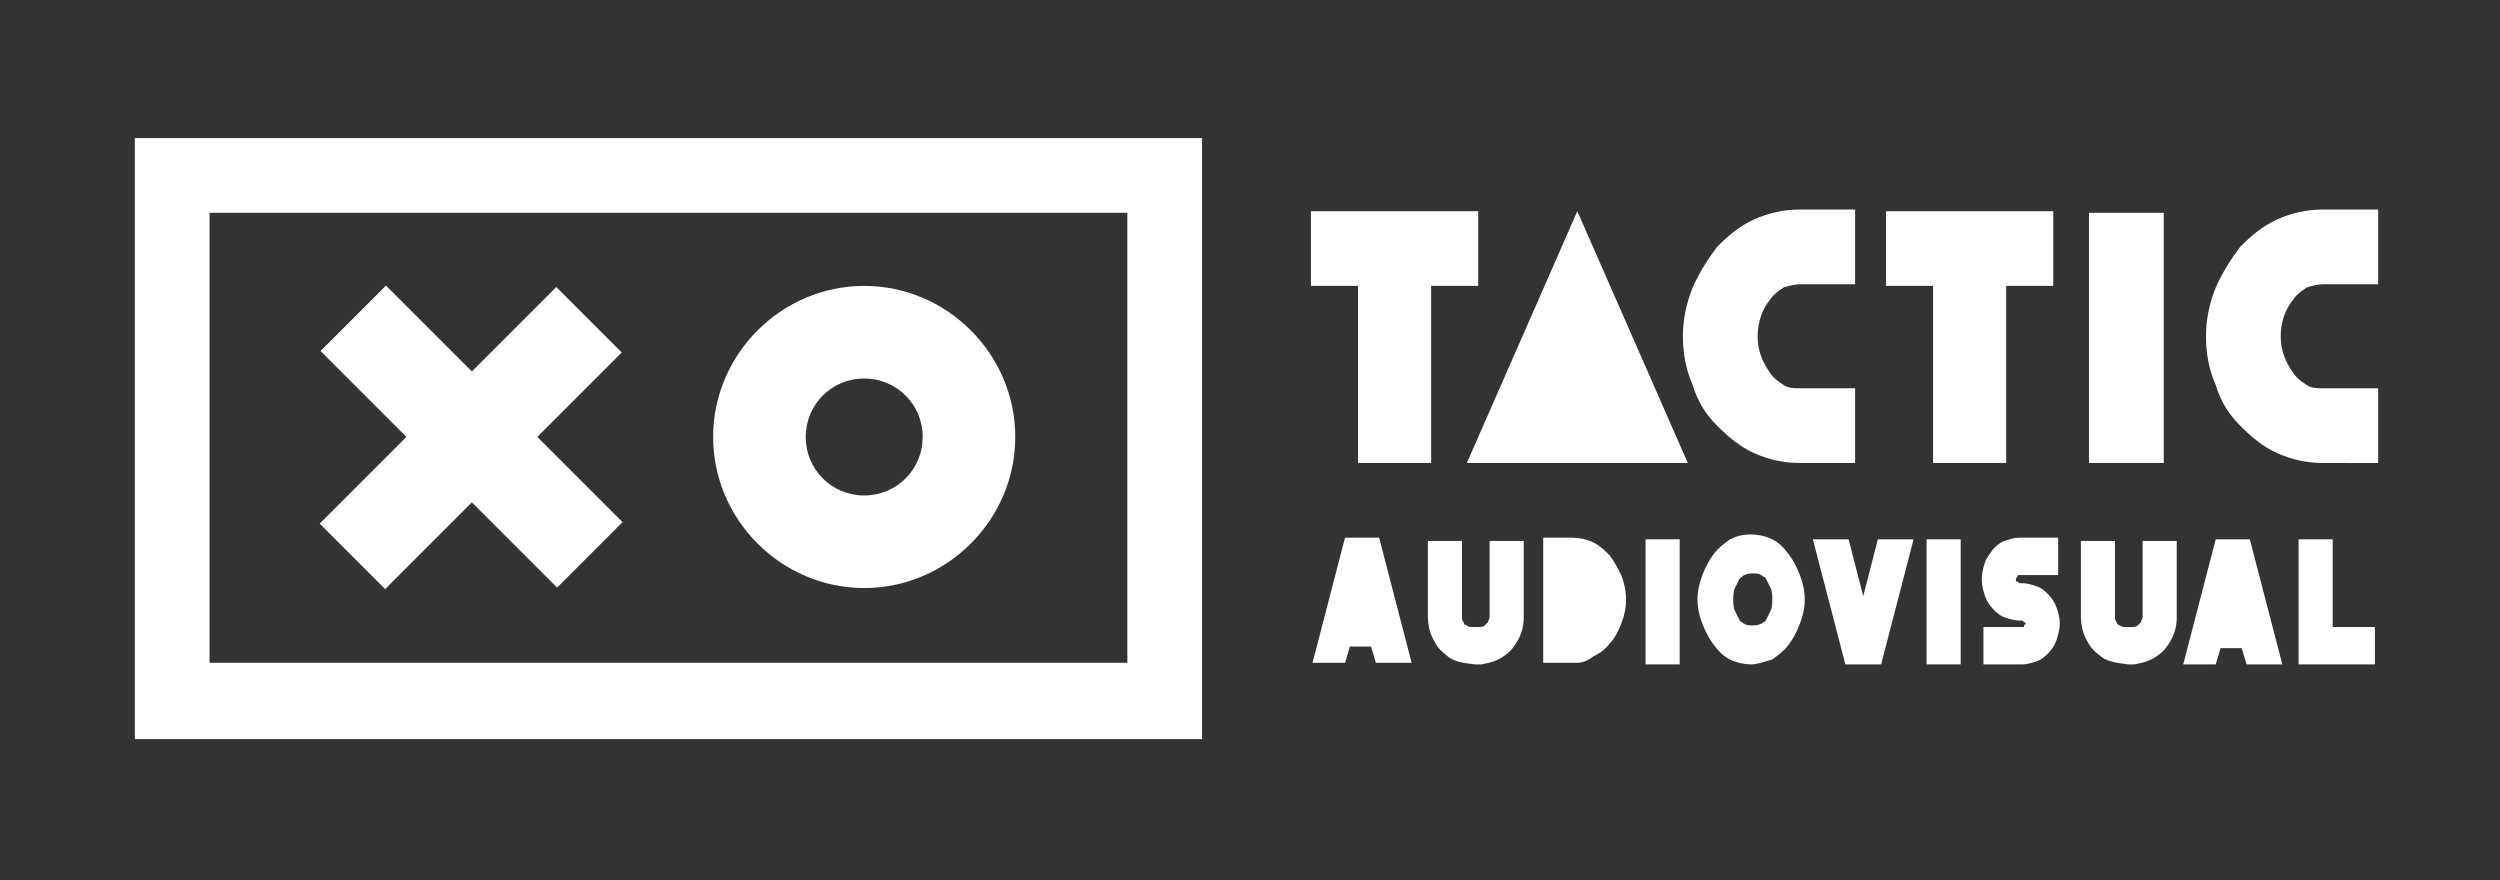
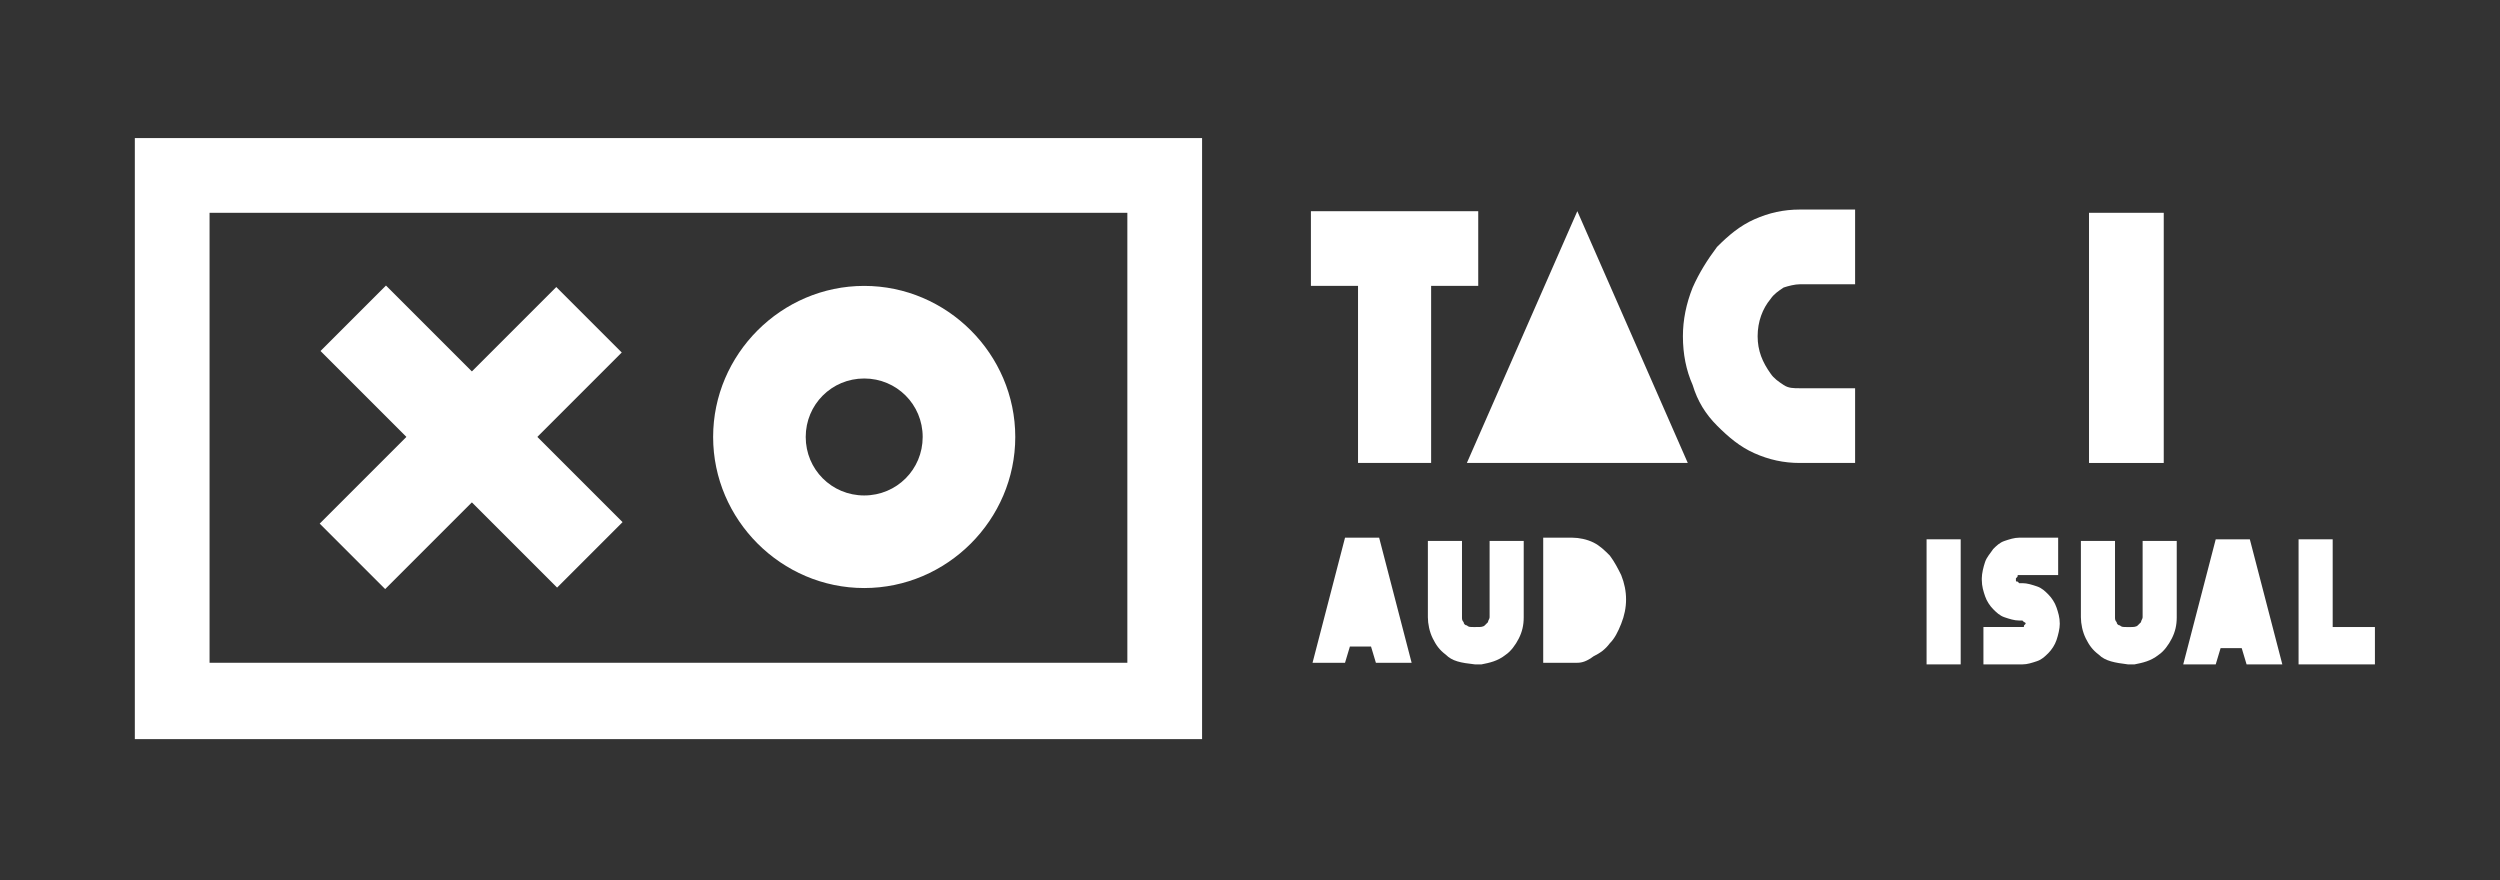
<svg xmlns="http://www.w3.org/2000/svg" version="1.1" id="Capa_1" x="0px" y="0px" viewBox="0 0 153.9 54.2" style="enable-background:new 0 0 153.9 54.2;" xml:space="preserve">
  <rect x="0" y="0" width="153.9" height="54.2" fill="#333333" stroke="none" />
  <style type="text/css">
	.st0{fill:#FFFFFF;}
</style>
  <path class="st0" d="M69.4,8.5H12.9H8.3v4.6v27.8v4.6h4.6h56.5H74v-4.6V13.1V8.5H69.4z M69.4,40.8H12.9V13.1h56.5V40.8z" />
  <path class="st0" d="M53.2,17.6c-5.1,0-9.3,4.2-9.3,9.3s4.2,9.3,9.3,9.3s9.3-4.2,9.3-9.3S58.3,17.6,53.2,17.6z M53.2,30.5  c-2,0-3.6-1.6-3.6-3.6s1.6-3.6,3.6-3.6s3.6,1.6,3.6,3.6S55.2,30.5,53.2,30.5z" />
  <g>
    <rect x="18.7" y="24.1" transform="matrix(0.707 -0.707 0.707 0.707 -10.579 28.416)" class="st0" width="20.6" height="5.7" />
    <rect x="26.2" y="16.6" transform="matrix(0.707 -0.707 0.707 0.707 -10.529 28.395)" class="st0" width="5.7" height="20.6" />
  </g>
  <path class="st0" d="M83.6,28.5V17.6h-2.9V13H91v4.6h-2.9v10.9H83.6z" />
  <path class="st0" d="M90.3,28.5L97.1,13l6.8,15.5H90.3z" />
  <path class="st0" d="M110.8,28.5c-1,0-1.9-0.2-2.8-0.6s-1.6-1-2.3-1.7c-0.7-0.7-1.2-1.5-1.5-2.5c-0.4-0.9-0.6-1.9-0.6-3  c0-1,0.2-2,0.6-3c0.4-0.9,0.9-1.7,1.5-2.5c0.7-0.7,1.4-1.3,2.3-1.7s1.8-0.6,2.8-0.6h3.4v4.6h-3.4c-0.3,0-0.7,0.1-1,0.2  c-0.3,0.2-0.6,0.4-0.8,0.7c-0.5,0.6-0.8,1.4-0.8,2.3s0.3,1.6,0.8,2.3c0.2,0.3,0.5,0.5,0.8,0.7s0.6,0.2,1,0.2h3.4v4.6H110.8z" />
-   <path class="st0" d="M119,28.5V17.6h-2.9V13h10.3v4.6h-2.9v10.9H119z" />
  <path class="st0" d="M133.2,28.5h-4.6V13.1h4.6V28.5z" />
-   <path class="st0" d="M143,28.5c-1,0-1.9-0.2-2.8-0.6c-0.9-0.4-1.6-1-2.3-1.7s-1.2-1.5-1.5-2.5c-0.4-0.9-0.6-1.9-0.6-3  c0-1,0.2-2,0.6-3c0.4-0.9,0.9-1.7,1.5-2.5c0.7-0.7,1.4-1.3,2.3-1.7c0.9-0.4,1.8-0.6,2.8-0.6h3.4v4.6H143c-0.3,0-0.7,0.1-1,0.2  c-0.3,0.2-0.6,0.4-0.8,0.7c-0.5,0.6-0.8,1.4-0.8,2.3s0.3,1.6,0.8,2.3c0.2,0.3,0.5,0.5,0.8,0.7s0.6,0.2,1,0.2h3.4v4.6H143z" />
  <g>
    <path class="st0" d="M80.8,40.8l2-7.7h2.1l2,7.7h-2.2l-0.3-1h-1.3l-0.3,1H80.8z" />
    <path class="st0" d="M89,40.3c-0.4-0.3-0.6-0.6-0.8-1c-0.2-0.4-0.3-0.9-0.3-1.3v-4.7H90V38c0,0.1,0,0.2,0.1,0.3   c0,0.1,0.1,0.2,0.2,0.2c0.1,0.1,0.2,0.1,0.4,0.1H91c0.1,0,0.3,0,0.4-0.1s0.1-0.1,0.2-0.2c0-0.1,0.1-0.2,0.1-0.3v-4.7h2.1V38   c0,0.5-0.1,0.9-0.3,1.3c-0.2,0.4-0.5,0.8-0.8,1c-0.5,0.4-1,0.5-1.5,0.6h-0.4C89.9,40.8,89.4,40.7,89,40.3z" />
    <path class="st0" d="M97.1,40.8H95v-7.7h0.3l0,0h1.5c0.4,0,0.9,0.1,1.3,0.3s0.7,0.5,1,0.8c0.3,0.4,0.5,0.8,0.7,1.2   c0.2,0.5,0.3,1,0.3,1.5s-0.1,1-0.3,1.5c-0.2,0.5-0.4,0.9-0.7,1.2c-0.3,0.4-0.6,0.6-1,0.8C97.7,40.7,97.4,40.8,97.1,40.8z" />
-     <path class="st0" d="M103.4,40.9h-2.1v-7.7h2.1V40.9z" />
-     <path class="st0" d="M107.8,40.9c-0.4,0-0.9-0.1-1.3-0.3s-0.7-0.5-1-0.9s-0.5-0.8-0.7-1.3s-0.3-1-0.3-1.5s0.1-1,0.3-1.5   c0.2-0.5,0.4-0.9,0.7-1.3c0.3-0.4,0.6-0.6,1-0.9c0.4-0.2,0.8-0.3,1.3-0.3c0.4,0,0.9,0.1,1.3,0.3s0.7,0.5,1,0.9s0.5,0.8,0.7,1.3   s0.3,1,0.3,1.5s-0.1,1-0.3,1.5c-0.2,0.5-0.4,0.9-0.7,1.3c-0.3,0.4-0.6,0.6-1,0.9C108.7,40.7,108.2,40.9,107.8,40.9z M107.1,35.6   c-0.1,0.2-0.2,0.4-0.3,0.6c-0.1,0.2-0.1,0.5-0.1,0.7s0,0.5,0.1,0.7s0.2,0.4,0.3,0.6l0.1,0.1c0.1,0,0.1,0.1,0.2,0.1   c0.1,0.1,0.3,0.1,0.5,0.1s0.3,0,0.5-0.1c0.1,0,0.1-0.1,0.2-0.1l0.1-0.1c0.1-0.2,0.2-0.4,0.3-0.6c0.1-0.2,0.1-0.5,0.1-0.7   s0-0.5-0.1-0.7s-0.2-0.4-0.3-0.6l-0.1-0.1c-0.1,0-0.1-0.1-0.2-0.1c-0.1-0.1-0.3-0.1-0.5-0.1s-0.3,0-0.5,0.1   C107.3,35.4,107.3,35.5,107.1,35.6C107.1,35.5,107.1,35.6,107.1,35.6z" />
-     <path class="st0" d="M113.6,40.9l-2-7.7h2.2l0.9,3.5l0.9-3.5h2.2l-2,7.7H113.6z" />
    <path class="st0" d="M120.7,40.9h-2.1v-7.7h2.1V40.9z" />
    <path class="st0" d="M124.3,38.2c-0.3,0-0.6-0.1-0.9-0.2c-0.3-0.1-0.5-0.3-0.7-0.5s-0.4-0.5-0.5-0.8s-0.2-0.6-0.2-1v-0.1   c0-0.3,0.1-0.7,0.2-1s0.3-0.5,0.5-0.8c0.2-0.2,0.4-0.4,0.7-0.5c0.3-0.1,0.6-0.2,0.9-0.2h2.4v2.3h-2.4c-0.1,0-0.1,0-0.1,0.1   l-0.1,0.1v0.1c0,0.1,0,0.1,0.1,0.1l0.1,0.1h0.2c0.3,0,0.6,0.1,0.9,0.2c0.3,0.1,0.5,0.3,0.7,0.5s0.4,0.5,0.5,0.8s0.2,0.6,0.2,1   c0,0.3-0.1,0.7-0.2,1s-0.3,0.6-0.5,0.8s-0.4,0.4-0.7,0.5c-0.3,0.1-0.6,0.2-0.9,0.2h-2.4v-2.3h2.4c0.1,0,0.1,0,0.1-0.1l0.1-0.1   c0,0,0-0.1-0.1-0.1l-0.1-0.1H124.3z" />
    <path class="st0" d="M129.2,40.3c-0.4-0.3-0.6-0.6-0.8-1s-0.3-0.9-0.3-1.3v-4.7h2.1V38c0,0.1,0,0.2,0.1,0.3c0,0.1,0.1,0.2,0.2,0.2   c0.1,0.1,0.2,0.1,0.4,0.1h0.3c0.1,0,0.3,0,0.4-0.1c0.1-0.1,0.1-0.1,0.2-0.2c0-0.1,0.1-0.2,0.1-0.3v-4.7h2.1V38   c0,0.5-0.1,0.9-0.3,1.3c-0.2,0.4-0.5,0.8-0.8,1c-0.5,0.4-1,0.5-1.5,0.6H131C130.2,40.8,129.6,40.7,129.2,40.3z" />
    <path class="st0" d="M134.4,40.9l2-7.7h2.1l2,7.7h-2.2l-0.3-1h-1.3l-0.3,1H134.4z" />
    <path class="st0" d="M146.2,40.9h-4.7v-7.7h2.1v5.4h2.6L146.2,40.9z" />
  </g>
</svg>